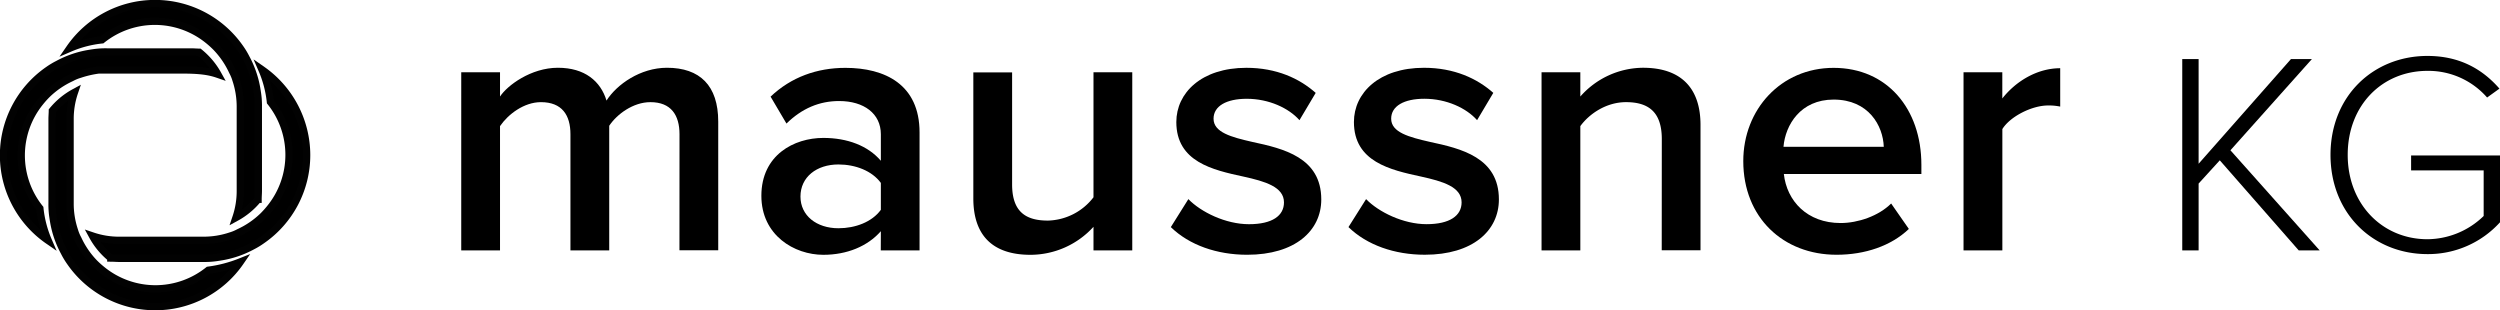
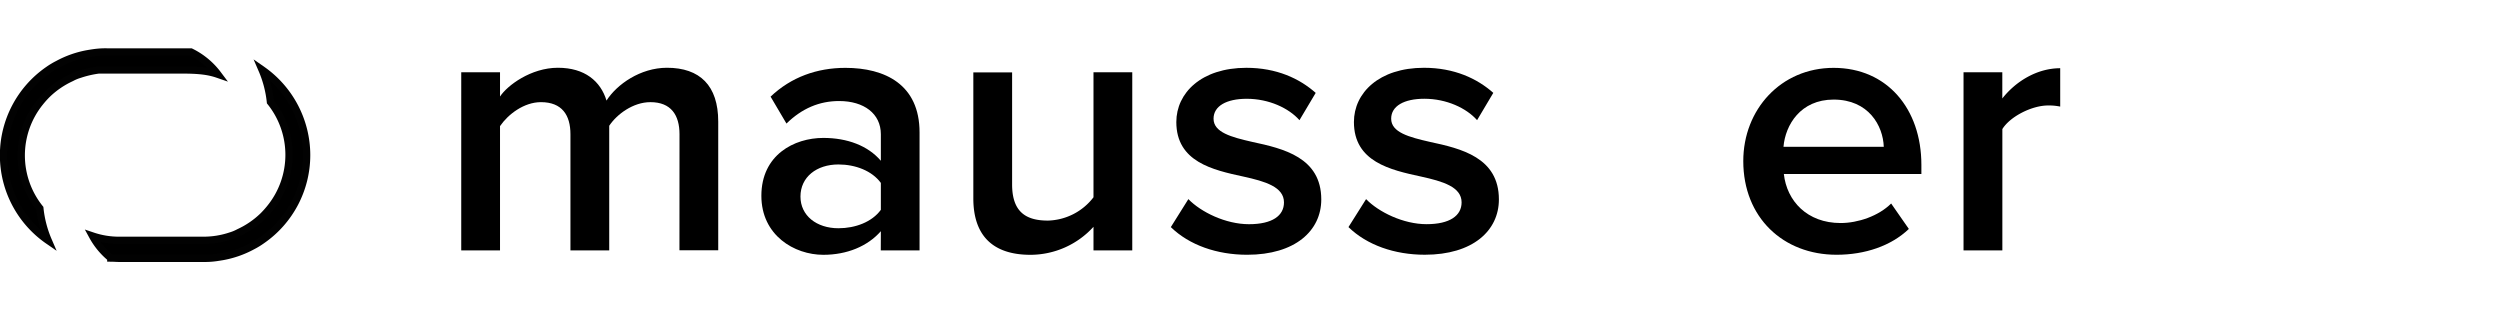
<svg xmlns="http://www.w3.org/2000/svg" id="Layer_1" data-name="Layer 1" viewBox="0 0 1031.56 128.03">
  <defs>
    <style>.cls-1{stroke:#020202;stroke-miterlimit:10;stroke-width:3px;}</style>
  </defs>
  <path class="cls-1" d="M135.33,275.51a42.69,42.69,0,0,1-18.48,35.15,31.37,31.37,0,0,1-3.95,2.4,41,41,0,0,1-12.36,4.32c-1.44.24-2.88.48-4.32.6a33.72,33.72,0,0,1-3.48.12H58c-1.2,0-2.4-.12-3.48-.12a30.73,30.73,0,0,1-7.56-9.12,34,34,0,0,0,11.16,1.8H92.74a35.06,35.06,0,0,0,11.16-1.8,17.72,17.72,0,0,0,3.48-1.44,35.69,35.69,0,0,0,10-6.84,40,40,0,0,0,3-3.36,34.87,34.87,0,0,0,0-43.66,45.29,45.29,0,0,0-3.48-13.31A43.05,43.05,0,0,1,135.33,275.51Z" transform="translate(-8.8 -211.5)" />
-   <path class="cls-1" d="M108,319.55a42.66,42.66,0,0,1-70.29,0,31.51,31.51,0,0,1-2.4-4A40.8,40.8,0,0,1,31,303.24c-.24-1.44-.48-2.88-.6-4.32a33.72,33.72,0,0,1-.12-3.48V260.66c0-1.2.12-2.4.12-3.48a30.73,30.73,0,0,1,9.12-7.56,34,34,0,0,0-1.8,11.16v34.66a35.06,35.06,0,0,0,1.8,11.16,17.72,17.72,0,0,0,1.44,3.48A35.8,35.8,0,0,0,47.74,320a40,40,0,0,0,3.36,3,34.88,34.88,0,0,0,43.67,0A54.93,54.93,0,0,0,108,319.55Z" transform="translate(-8.8 -211.5)" />
-   <path class="cls-1" d="M115.4,255.58v34.67c0,1.2-.12,2.4-.12,3.48a30.73,30.73,0,0,1-9.12,7.56,34,34,0,0,0,1.8-11.16V255.58a35,35,0,0,0-1.8-11.15,17.72,17.72,0,0,0-1.44-3.48,35.88,35.88,0,0,0-6.84-10,38.31,38.31,0,0,0-3.35-3,34.92,34.92,0,0,0-43.67,0,45.37,45.37,0,0,0-13.31,3.48,42.79,42.79,0,0,1,70.41,0,31.51,31.51,0,0,1,2.4,4,41,41,0,0,1,4.32,12.36c.24,1.44.48,2.88.6,4.32A33.43,33.43,0,0,1,115.4,255.58Z" transform="translate(-8.8 -211.5)" />
-   <path class="cls-1" d="M98.71,242.17c-3.48-1.2-7.2-1.8-14.54-1.8H49.5a41.82,41.82,0,0,0-7.77,1.8,17.72,17.72,0,0,0-3.48,1.44,35.64,35.64,0,0,0-10,6.83,39.83,39.83,0,0,0-3,3.36,34.87,34.87,0,0,0,0,43.66,45.42,45.42,0,0,0,3.47,13.32,42.79,42.79,0,0,1,0-70.41,31.51,31.51,0,0,1,4-2.4,41,41,0,0,1,12.36-4.32c1.44-.24,2.88-.48,4.32-.6a33.63,33.63,0,0,1,3.47-.12H87.55c1.2,0,2.4.12,3.48.12A31.13,31.13,0,0,1,98.71,242.17Z" transform="translate(-8.8 -211.5)" />
+   <path class="cls-1" d="M98.71,242.17c-3.48-1.2-7.2-1.8-14.54-1.8H49.5a41.82,41.82,0,0,0-7.77,1.8,17.72,17.72,0,0,0-3.48,1.44,35.64,35.64,0,0,0-10,6.83,39.83,39.83,0,0,0-3,3.36,34.87,34.87,0,0,0,0,43.66,45.42,45.42,0,0,0,3.47,13.32,42.79,42.79,0,0,1,0-70.41,31.51,31.51,0,0,1,4-2.4,41,41,0,0,1,12.36-4.32c1.44-.24,2.88-.48,4.32-.6a33.63,33.63,0,0,1,3.47-.12H87.55A31.13,31.13,0,0,1,98.71,242.17Z" transform="translate(-8.8 -211.5)" />
  <path d="M289.18,266.89c0-7.91-3.5-13.24-12-13.24-7.15,0-13.84,5-17,9.74v51.42h-16V266.89c0-7.91-3.5-13.24-12.17-13.24-7,0-13.55,5-16.89,9.89v51.27h-16V241.33h16v10c3-4.57,12.78-11.87,23.88-11.87S256.62,245,259.06,253c4.26-6.69,14-13.54,24.95-13.54,13.54,0,21.15,7.3,21.15,22.21v53.1h-16Z" transform="translate(-8.8 -211.5)" />
  <path d="M372.26,306.9c-5.48,6.24-14,9.74-23.74,9.74-12,0-25.56-8.07-25.56-24.35,0-16.88,13.54-23.88,25.56-23.88,9.89,0,18.41,3.19,23.74,9.43V266.89c0-8.52-7-13.7-17.2-13.7-8.21,0-15.36,3.05-21.75,9.29l-6.55-11.11c8.52-8.07,19.17-11.87,30.89-11.87,16.28,0,30.58,6.85,30.58,26.63v48.68h-16Zm0-19.93c-3.66-5-10.5-7.61-17.5-7.61-9,0-15.67,5.18-15.67,13.24,0,7.91,6.69,13.08,15.67,13.08,7,0,13.84-2.58,17.5-7.6Z" transform="translate(-8.8 -211.5)" />
  <path d="M460,305.08a35.21,35.21,0,0,1-26,11.56c-15.83,0-23.58-8.22-23.58-23.28v-52h16v46.25c0,11.41,5.78,14.91,14.76,14.91A24.44,24.44,0,0,0,460,292.9V241.33h16v73.48H460Z" transform="translate(-8.8 -211.5)" />
  <path d="M499.15,293.66c5.17,5.33,15.36,10.35,25,10.35s14.45-3.5,14.45-9c0-6.39-7.76-8.67-16.73-10.65-12.63-2.73-27.69-6.08-27.69-22.51,0-12,10.34-22.37,28.9-22.37,12.48,0,21.91,4.41,28.61,10.35l-6.7,11.26c-4.41-5-12.63-8.83-21.75-8.83-8.37,0-13.7,3-13.7,8.22,0,5.63,7.31,7.6,16,9.58,12.78,2.74,28.45,6.39,28.45,23.74,0,12.93-10.8,22.82-30.58,22.82-12.48,0-23.89-4-31.5-11.41Z" transform="translate(-8.8 -211.5)" />
  <path d="M572.48,293.66C577.65,299,587.85,304,597.43,304s14.46-3.5,14.46-9c0-6.39-7.76-8.67-16.74-10.65-12.63-2.73-27.69-6.08-27.69-22.51,0-12,10.35-22.37,28.91-22.37,12.47,0,21.91,4.41,28.6,10.35l-6.69,11.26c-4.42-5-12.63-8.83-21.76-8.83-8.37,0-13.69,3-13.69,8.22,0,5.63,7.3,7.6,16,9.58,12.78,2.74,28.45,6.39,28.45,23.74,0,12.93-10.8,22.82-30.58,22.82-12.47,0-23.89-4-31.49-11.41Z" transform="translate(-8.8 -211.5)" />
-   <path d="M694.5,268.86c0-11.41-5.78-15.21-14.76-15.21-8.21,0-15.21,4.87-18.86,9.89v51.27h-16V241.33h16v10a34.75,34.75,0,0,1,25.86-11.87c15.82,0,23.73,8.52,23.73,23.58v51.73h-16Z" transform="translate(-8.8 -211.5)" />
  <path d="M765.4,239.5c22.06,0,36.21,16.89,36.21,40v3.8H744.86c1.22,11.1,9.59,20.23,23.43,20.23,7.15,0,15.67-2.89,20.84-8.06l7.31,10.5c-7.31,7-18.11,10.65-29.82,10.65-22.06,0-38.5-15.37-38.5-38.65C728.12,256.69,743.64,239.5,765.4,239.5Zm-20.69,32.56h41.38c-.3-8.67-6.24-19.47-20.69-19.47C751.71,252.59,745.47,263.08,744.71,272.06Z" transform="translate(-8.8 -211.5)" />
  <path d="M819,241.33h16v10.8c5.48-7,14.3-12.48,23.89-12.48v15.83a23.21,23.21,0,0,0-5-.46c-6.7,0-15.67,4.56-18.87,9.74v50.05H819Z" transform="translate(-8.8 -211.5)" />
-   <path d="M924.74,277.65,916,287.24v27.57h-6.75V235.88H916v43.19l38.1-43.19h8.64l-33.61,37.63,36.81,41.3h-8.64Z" transform="translate(-8.8 -211.5)" />
-   <path d="M1010.42,234.58c13,0,22.49,5.21,29.71,13.49l-5.09,3.67a32.18,32.18,0,0,0-24.62-11c-18.58,0-32.9,14.09-32.9,34.68,0,20.35,14.32,34.79,32.9,34.79a33.6,33.6,0,0,0,23.2-9.59V281.8h-29.94v-6.16h36.68v27.58a40,40,0,0,1-29.94,13.13c-22.25,0-40-16.57-40-40.94S988.17,234.58,1010.42,234.58Z" transform="translate(-8.8 -211.5)" />
</svg>